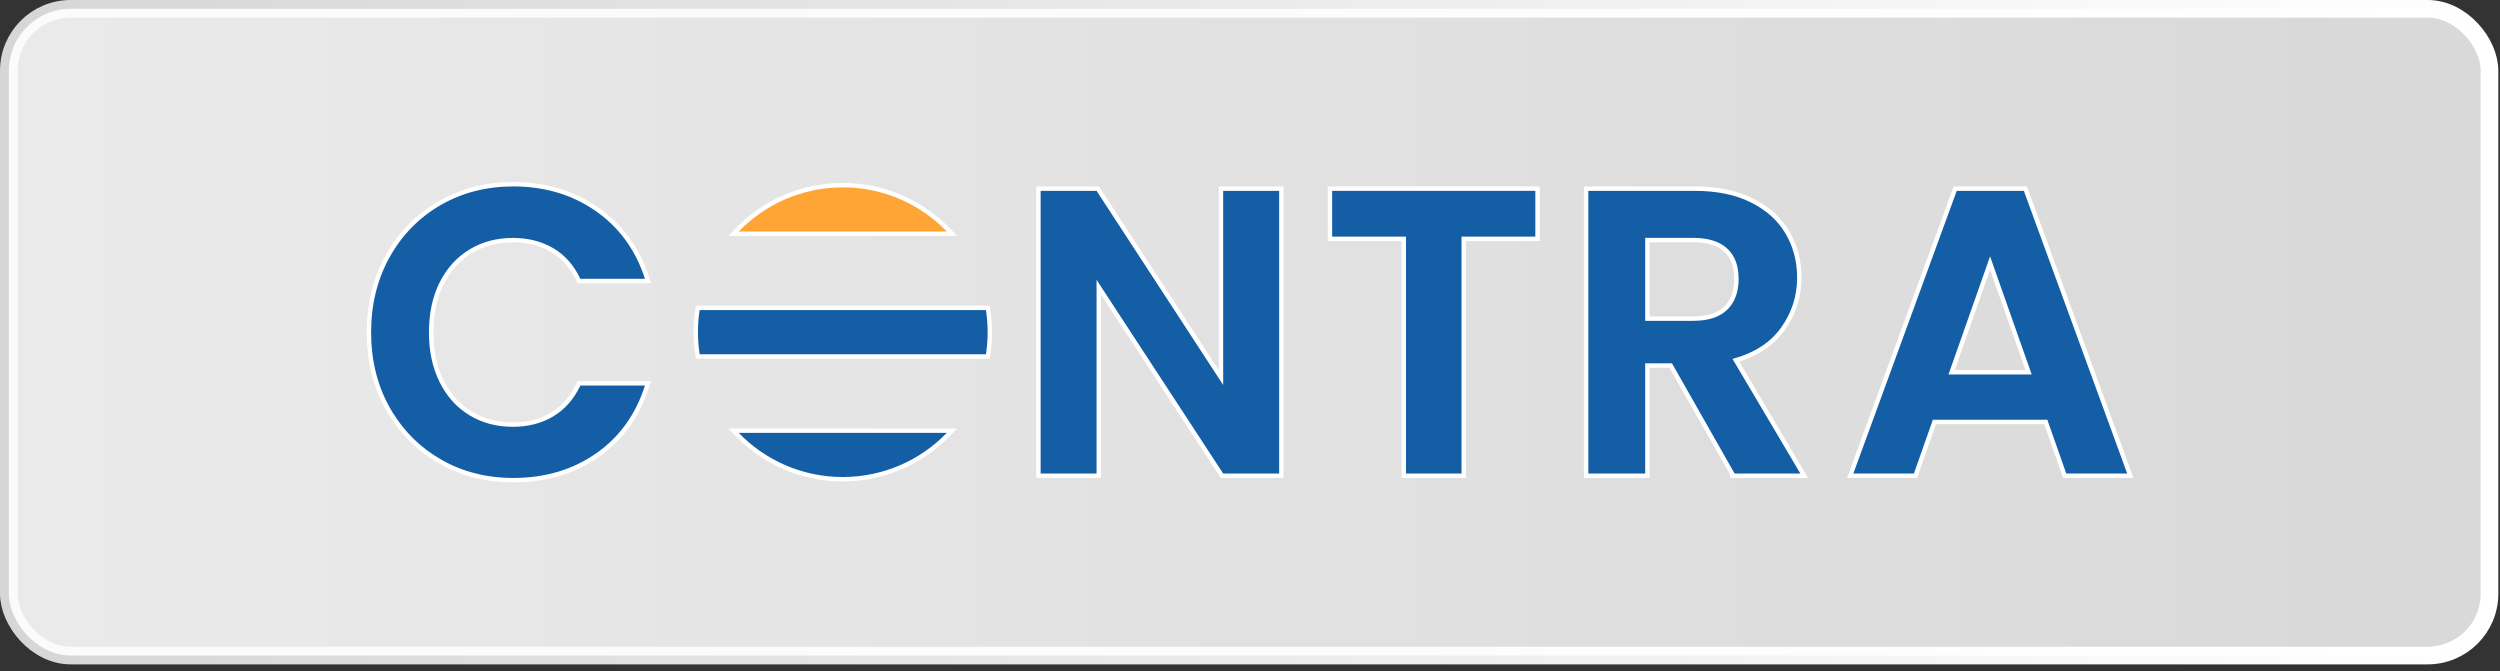
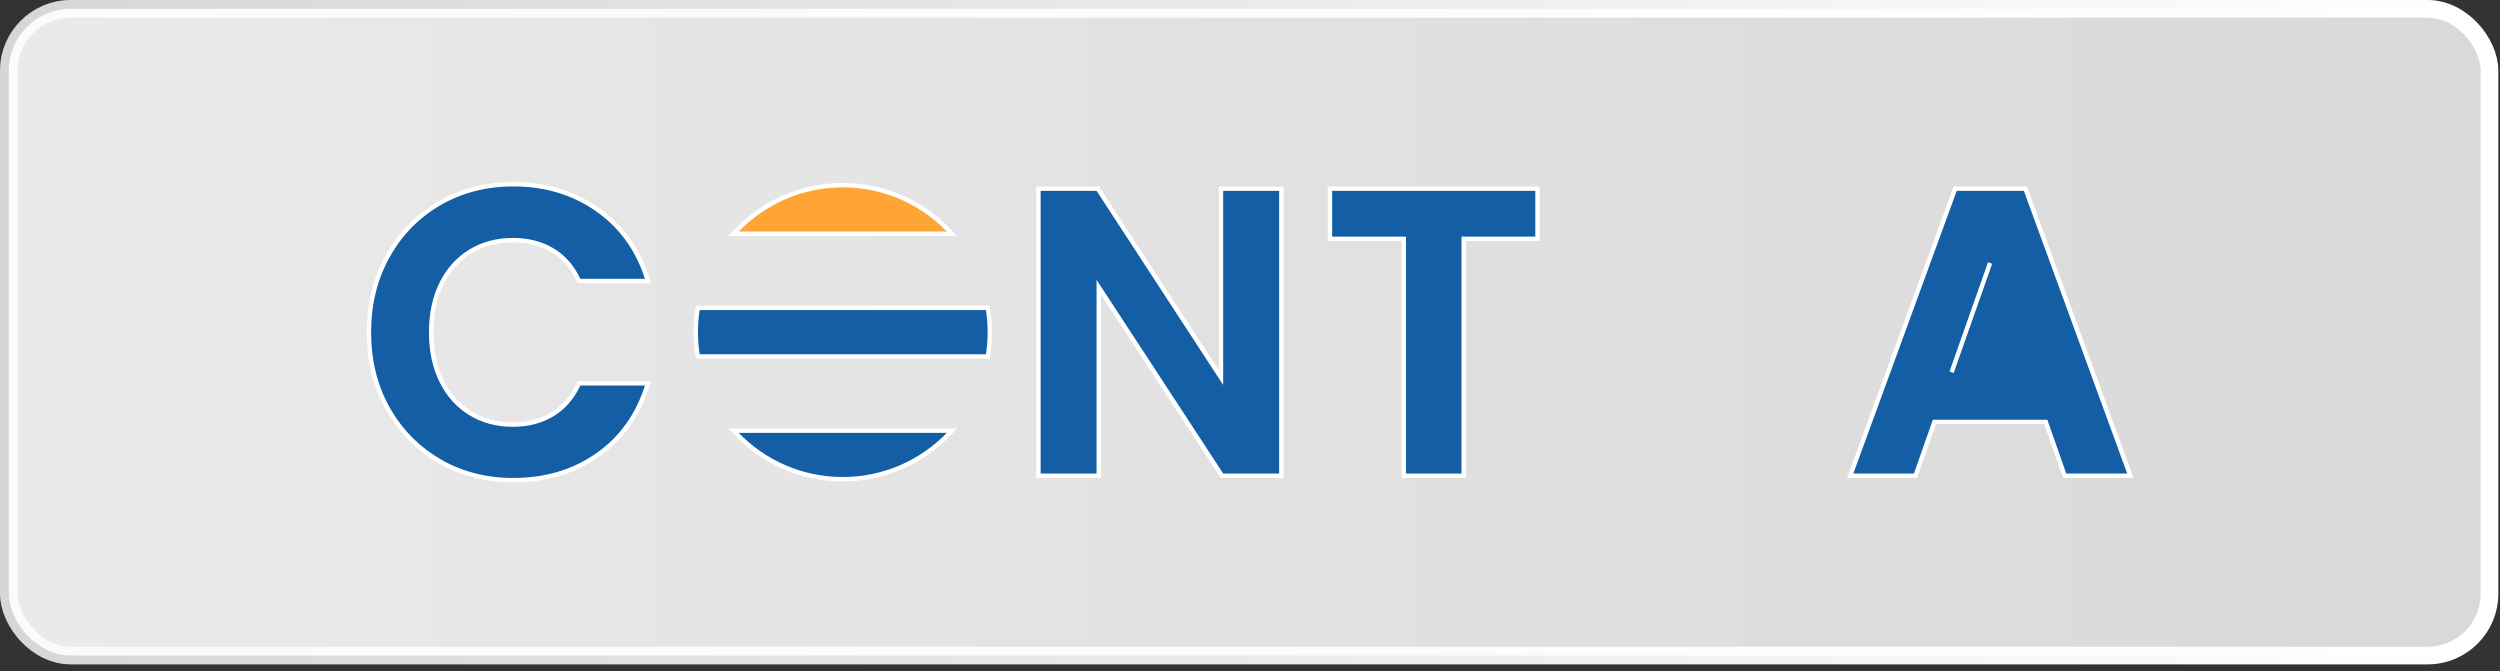
<svg xmlns="http://www.w3.org/2000/svg" width="283" height="76" viewBox="0 0 283 76" fill="none">
  <rect x="0" y="0" width="283" height="76" fill="#333333" stroke="none" />
  <rect x="1" y="1" width="280.81" height="73.207" rx="7" fill="url(#paint0_linear_29_5251)" fill-opacity="0.9" />
  <rect x="1" y="1" width="280.81" height="73.207" rx="7" stroke="url(#paint1_linear_29_5251)" stroke-width="2" />
  <path d="M58.101 20.854C61.691 20.854 64.85 21.792 67.562 23.672L68.061 24.034C70.509 25.886 72.241 28.37 73.248 31.485L73.354 31.811H65.535L65.467 31.667C64.76 30.166 63.768 29.049 62.502 28.307C61.225 27.561 59.749 27.183 58.059 27.183C56.251 27.183 54.65 27.613 53.254 28.467C51.858 29.321 50.769 30.526 49.984 32.092C49.202 33.656 48.808 35.498 48.808 37.625C48.808 39.751 49.201 41.558 49.984 43.137C50.767 44.72 51.856 45.93 53.254 46.783C54.65 47.637 56.251 48.065 58.059 48.065C59.748 48.065 61.222 47.681 62.499 46.922C63.77 46.162 64.763 45.039 65.467 43.537L65.534 43.394H73.353L73.248 43.72C72.174 47.069 70.285 49.687 67.584 51.555C64.886 53.424 61.724 54.354 58.101 54.354C55.032 54.354 52.249 53.645 49.77 52.214V52.213C47.448 50.878 45.58 49.048 44.178 46.735L43.904 46.265C42.476 43.722 41.76 40.839 41.76 37.622C41.76 34.406 42.475 31.52 43.903 28.963H43.904C45.336 26.412 47.292 24.421 49.77 22.991H49.771C52.252 21.566 55.032 20.854 58.101 20.854Z" fill="#135EA5" stroke="white" stroke-width="0.5" />
  <path d="M107.77 48.749L107.36 49.173C104.336 52.298 100.097 54.247 95.402 54.247H95.399C90.704 54.247 86.468 52.301 83.441 49.173L83.031 48.749H107.77Z" fill="#135EA5" stroke="white" stroke-width="0.5" />
  <path d="M111.824 34.852L111.856 35.064C111.983 35.893 112.05 36.738 112.05 37.602C112.05 38.466 111.983 39.314 111.856 40.141L111.824 40.353H78.987L78.954 40.141C78.826 39.311 78.76 38.464 78.76 37.602C78.76 36.738 78.826 35.891 78.954 35.064L78.987 34.852H111.824Z" fill="#135EA5" stroke="white" stroke-width="0.5" />
  <path d="M95.402 20.96C100.097 20.96 104.336 22.91 107.363 26.035L107.774 26.458H83.034L83.444 26.035C86.468 22.91 90.706 20.96 95.402 20.96Z" fill="#FFA535" stroke="white" stroke-width="0.5" />
  <path d="M124.265 21.354L124.339 21.467L138.214 42.737V21.354H145.05V53.854H138.329L138.255 53.74L124.38 32.513V53.854H117.55V21.354H124.265Z" fill="#135EA5" stroke="white" stroke-width="0.5" />
  <path d="M174.05 21.354V27.035H165.693V53.854H158.906V27.035H150.55V21.354H174.05Z" fill="#135EA5" stroke="white" stroke-width="0.5" />
-   <path d="M191.844 21.354C194.358 21.354 196.511 21.793 198.302 22.686C200.087 23.576 201.436 24.783 202.338 26.315C203.233 27.837 203.683 29.54 203.683 31.415C203.683 33.577 203.051 35.53 201.793 37.271C200.583 38.945 198.81 40.111 196.501 40.782L204.015 53.477L204.238 53.854H196.105V53.667L189.124 41.382H186.484V53.851H179.55V21.354H191.844ZM186.487 36.071H191.619C193.332 36.071 194.558 35.659 195.351 34.882V34.881C196.151 34.099 196.563 33.001 196.563 31.554C196.563 30.109 196.153 29.072 195.355 28.321H195.354C194.561 27.573 193.334 27.174 191.619 27.174H186.487V36.071Z" fill="#135EA5" stroke="white" stroke-width="0.5" />
-   <path d="M229.276 21.354L229.335 21.518L241.034 53.518L241.157 53.854H233.724L233.665 53.687L231.581 47.764H218.975L216.892 53.687L216.833 53.854H209.443L209.566 53.518L221.268 21.518L221.327 21.354H229.276ZM220.923 42.138H229.634L225.277 29.773L220.923 42.138Z" fill="#135EA5" stroke="white" stroke-width="0.5" />
+   <path d="M229.276 21.354L229.335 21.518L241.034 53.518L241.157 53.854H233.724L233.665 53.687L231.581 47.764H218.975L216.892 53.687L216.833 53.854H209.443L209.566 53.518L221.268 21.518L221.327 21.354H229.276ZM220.923 42.138L225.277 29.773L220.923 42.138Z" fill="#135EA5" stroke="white" stroke-width="0.5" />
  <defs>
    <linearGradient id="paint0_linear_29_5251" x1="0" y1="37.604" x2="282.81" y2="37.604" gradientUnits="userSpaceOnUse">
      <stop stop-color="white" />
      <stop offset="1" stop-color="white" stop-opacity="0.9" />
    </linearGradient>
    <linearGradient id="paint1_linear_29_5251" x1="0" y1="37.604" x2="282.81" y2="37.604" gradientUnits="userSpaceOnUse">
      <stop stop-color="white" stop-opacity="0.8" />
      <stop offset="1" stop-color="white" />
    </linearGradient>
  </defs>
</svg>